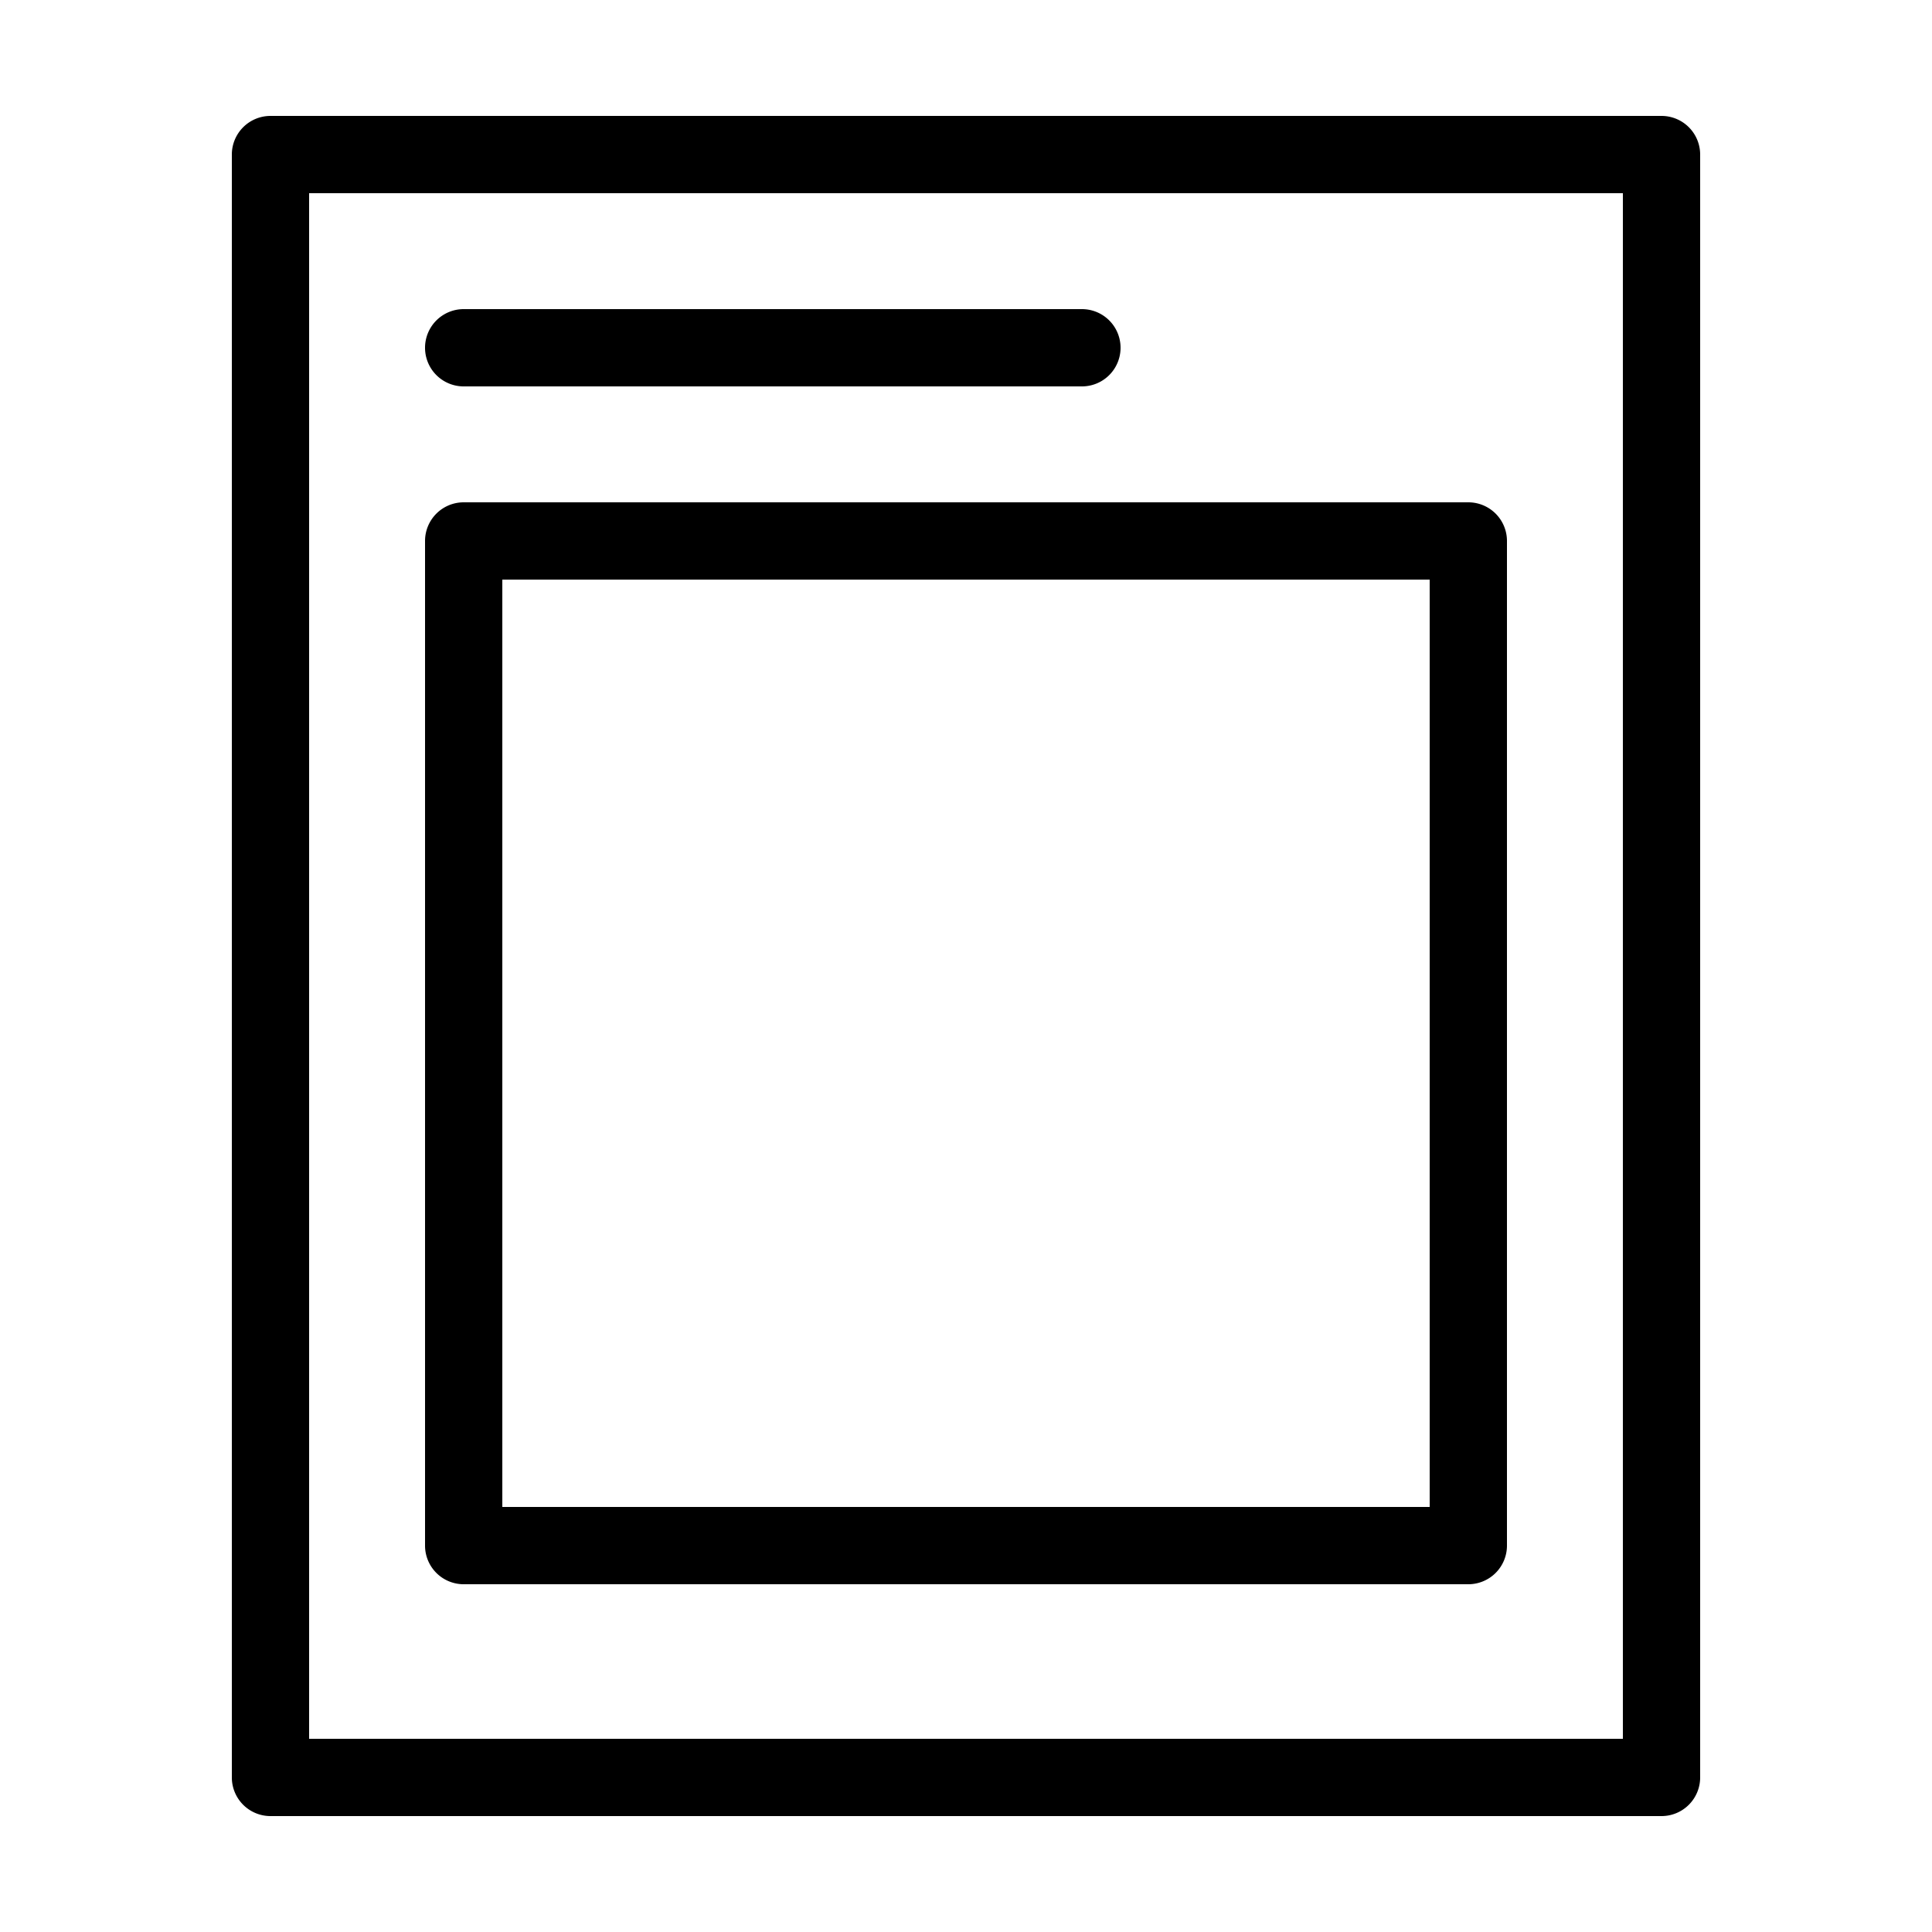
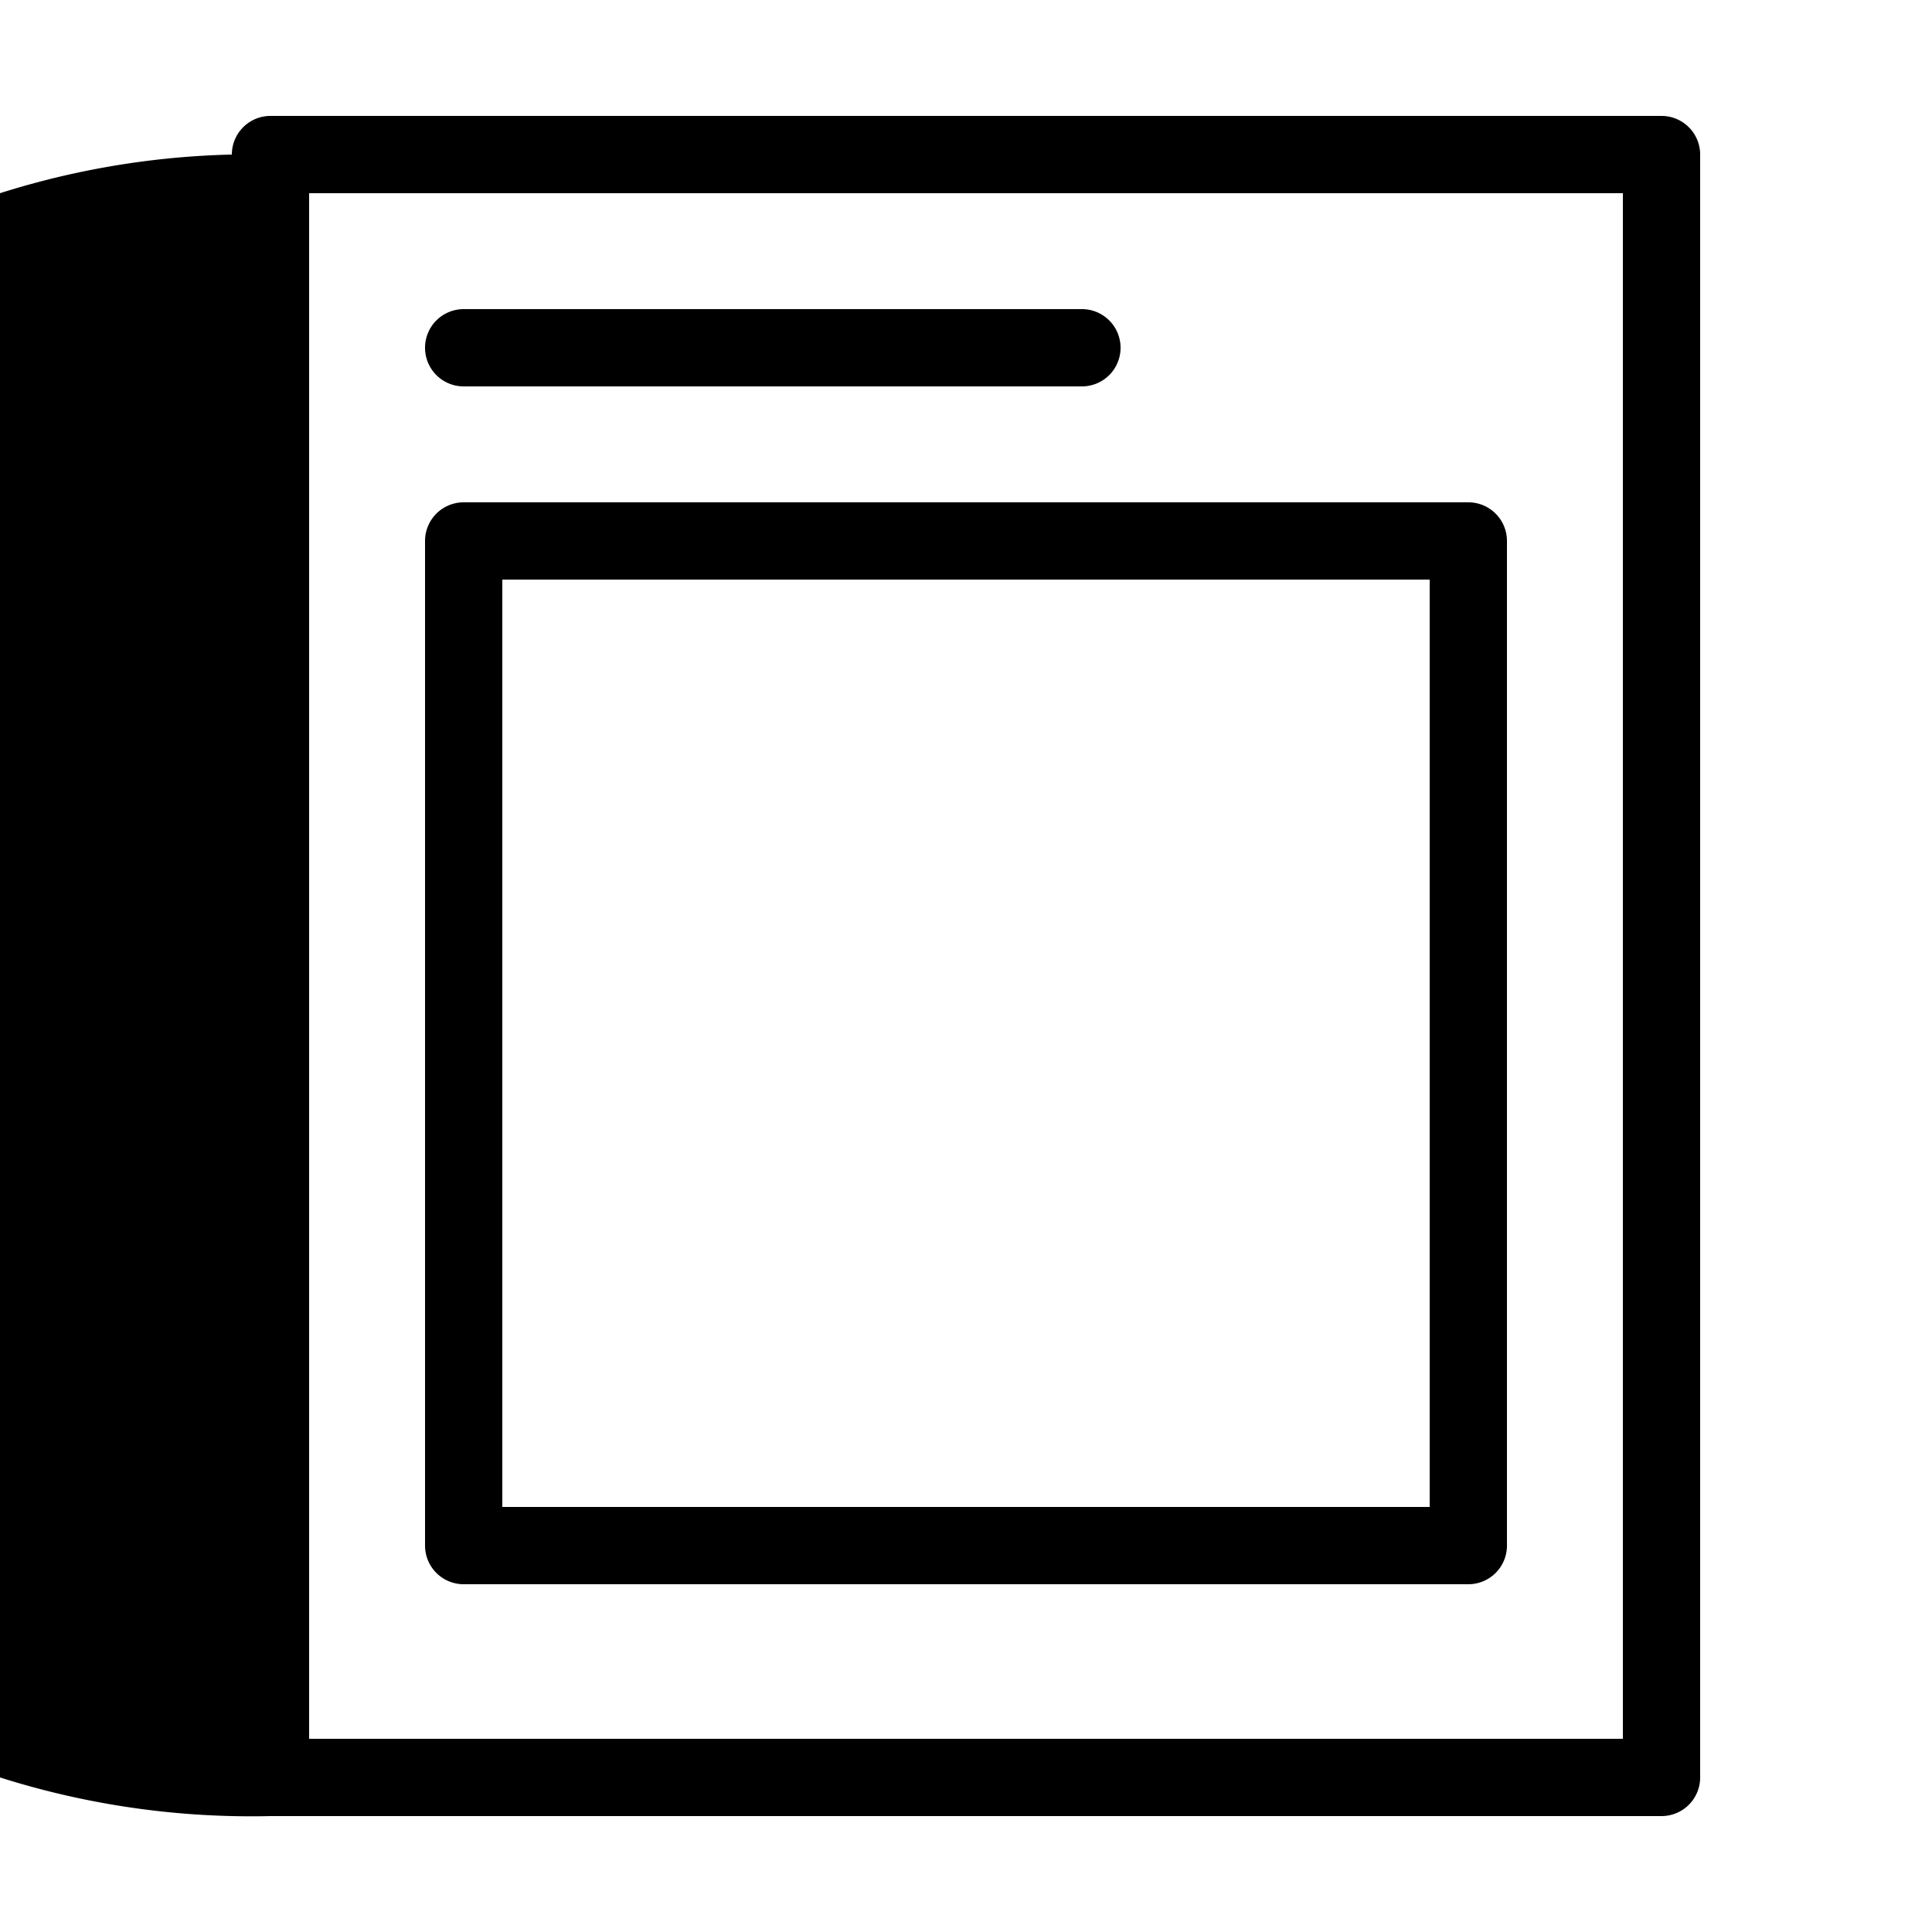
<svg xmlns="http://www.w3.org/2000/svg" viewBox="0 0 50 50" fill="#000000">
-   <path d="M 7 3 A 1 1 0 0 0 6 4 L 6 46 A 1 1 0 0 0 7 47 L 43 47 A 1 1 0 0 0 44 46 L 44 4 A 1 1 0 0 0 43 3 L 7 3 z M 8 5 L 42 5 L 42 45 L 8 45 L 8 5 z M 12 8 A 1 1 0 1 0 12 10 L 28 10 A 1 1 0 1 0 28 8 L 12 8 z M 12 13 A 1 1 0 0 0 11 14 L 11 40 A 1 1 0 0 0 12 41 L 38 41 A 1 1 0 0 0 39 40 L 39 14 A 1 1 0 0 0 38 13 L 12 13 z M 13 15 L 37 15 L 37 39 L 13 39 L 13 15 z" fill="#000000" />
+   <path d="M 7 3 A 1 1 0 0 0 6 4 A 1 1 0 0 0 7 47 L 43 47 A 1 1 0 0 0 44 46 L 44 4 A 1 1 0 0 0 43 3 L 7 3 z M 8 5 L 42 5 L 42 45 L 8 45 L 8 5 z M 12 8 A 1 1 0 1 0 12 10 L 28 10 A 1 1 0 1 0 28 8 L 12 8 z M 12 13 A 1 1 0 0 0 11 14 L 11 40 A 1 1 0 0 0 12 41 L 38 41 A 1 1 0 0 0 39 40 L 39 14 A 1 1 0 0 0 38 13 L 12 13 z M 13 15 L 37 15 L 37 39 L 13 39 L 13 15 z" fill="#000000" />
</svg>